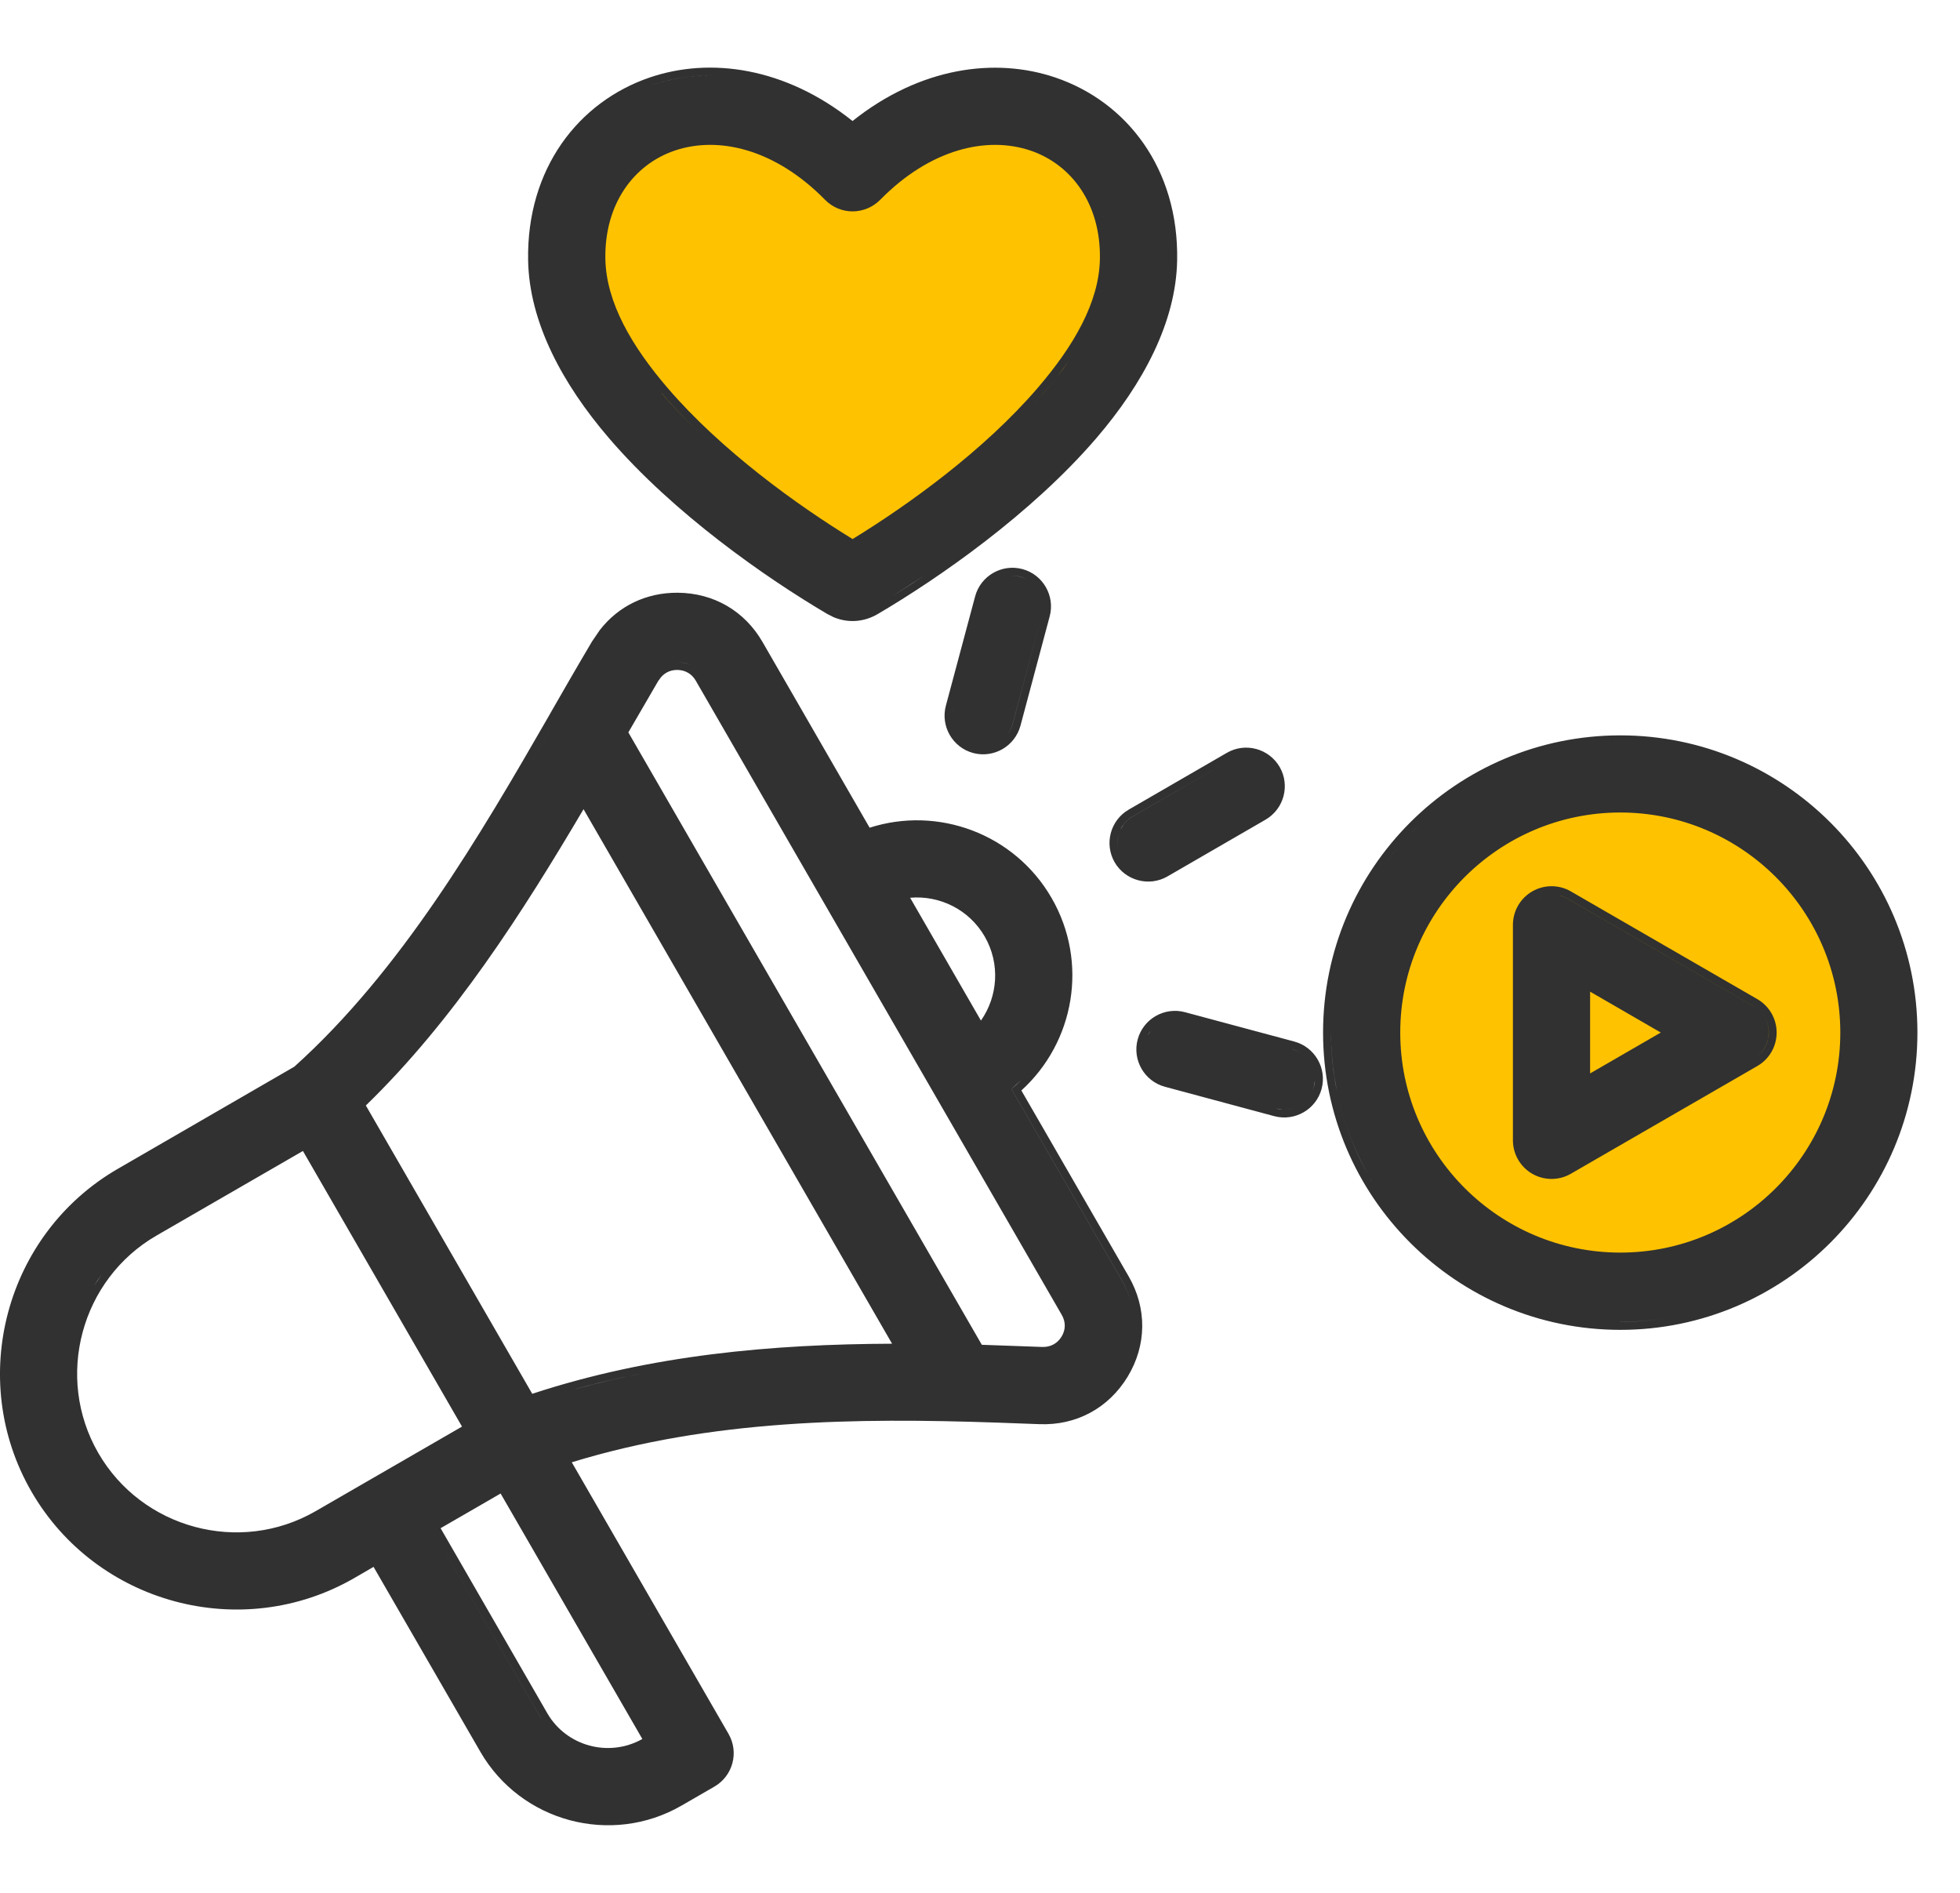
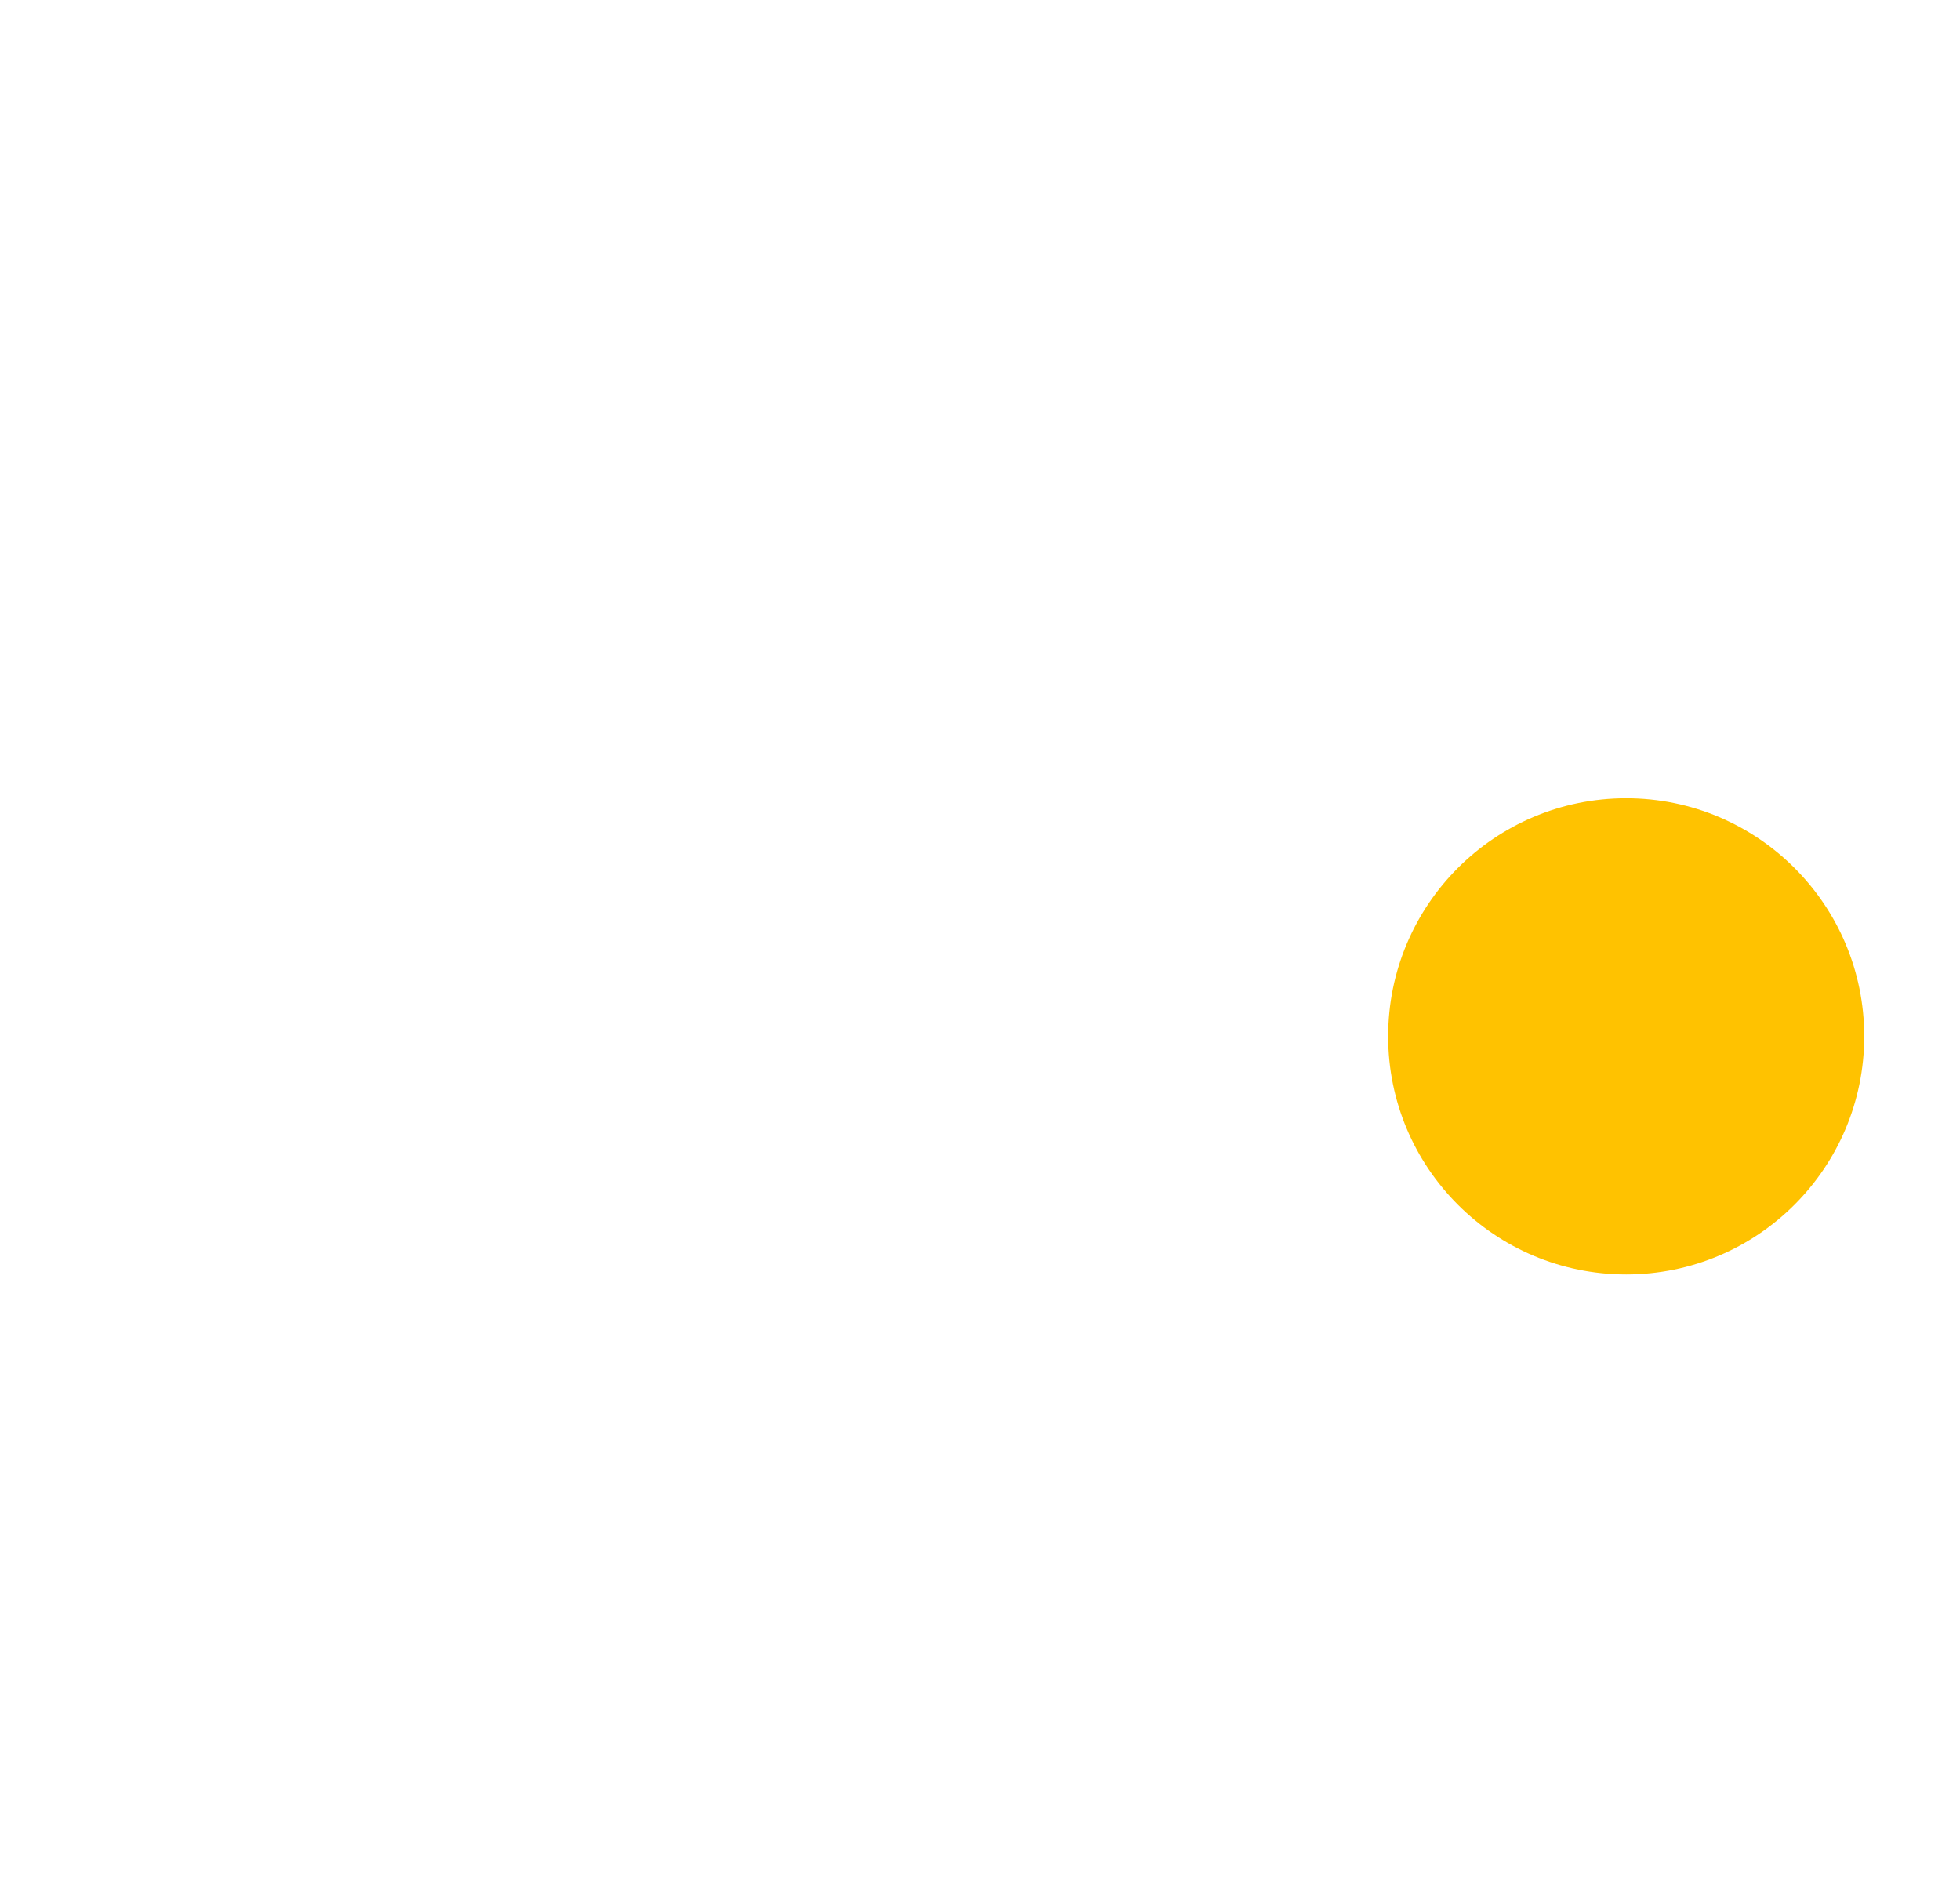
<svg xmlns="http://www.w3.org/2000/svg" width="29" height="28" viewBox="0 0 29 28" fill="none">
  <ellipse cx="24.061" cy="15.33" rx="3.522" ry="3.522" fill="#FFC200" />
-   <path d="M10.503 1.538L12.376 2.358L13.019 1.86L15.652 1.363L16.969 3.031L16.384 5.401L12.61 8.707L9.245 6.366L8.25 3.967L8.864 2.533L10.503 1.538Z" fill="#FFC200" />
-   <path d="M10.028 8.768C10.56 8.772 11.018 9.038 11.283 9.498L12.867 12.244C13.876 11.92 15.007 12.329 15.559 13.283C16.11 14.237 15.897 15.419 15.112 16.131L16.699 18.88C16.973 19.353 16.967 19.9 16.684 20.366C16.401 20.831 15.923 21.089 15.377 21.067C15.169 21.059 14.959 21.051 14.75 21.044C12.669 20.973 10.53 20.996 8.46 21.631L10.779 25.648C10.937 25.921 10.844 26.27 10.571 26.428L10.083 26.71C9.045 27.309 7.707 26.951 7.107 25.913L5.527 23.178L5.241 23.344C3.575 24.305 1.426 23.728 0.465 22.064C-0.495 20.401 0.079 18.251 1.745 17.289C2.179 17.039 3.903 16.041 4.355 15.779C5.938 14.355 7.096 12.37 8.131 10.573C8.135 10.566 8.139 10.556 8.144 10.549C8.238 10.384 8.332 10.22 8.426 10.059C8.539 9.864 8.651 9.672 8.762 9.485L8.763 9.484L8.874 9.321C9.152 8.963 9.562 8.765 10.028 8.768ZM9.449 26.833V26.834V26.833ZM7.817 26.511C7.905 26.572 7.996 26.627 8.091 26.674C7.995 26.627 7.905 26.572 7.817 26.511ZM10.512 26.327H10.513H10.512ZM10.678 25.707H10.679H10.678ZM6.519 22.606L8.097 25.342C8.38 25.833 9.011 26.002 9.504 25.724L7.407 22.093L6.519 22.606ZM6.357 22.564L7.995 25.4C8.001 25.41 8.008 25.42 8.015 25.43C8.008 25.419 8.001 25.41 7.995 25.399L6.357 22.564L7.451 21.933L8.529 23.801L7.451 21.933L6.357 22.564ZM3.749 23.683H3.75H3.749ZM5.183 23.243H5.184H5.183ZM2.316 18.277C1.195 18.925 0.808 20.373 1.454 21.493C2.101 22.613 3.548 23.002 4.67 22.354L6.836 21.103L4.482 17.026L2.316 18.277ZM4.729 22.456V22.457V22.456ZM9.555 20.305C9.322 20.35 9.09 20.4 8.858 20.457C8.743 20.485 8.627 20.516 8.512 20.548H8.513C8.859 20.453 9.206 20.372 9.555 20.305ZM8.634 11.97C7.735 13.493 6.712 15.094 5.413 16.353L7.875 20.618C9.632 20.04 11.433 19.884 13.199 19.877L8.634 11.97ZM16.583 20.305H16.582H16.583ZM14.917 20.024L15.416 20.044C15.251 20.037 15.084 20.03 14.918 20.024C14.765 20.019 14.612 20.013 14.459 20.009L14.917 20.024ZM15.752 19.905C15.733 19.926 15.713 19.945 15.69 19.962C15.713 19.945 15.733 19.926 15.752 19.905ZM10.021 9.91C9.904 9.909 9.806 9.965 9.745 10.067L9.744 10.065C9.598 10.314 9.449 10.572 9.297 10.834L14.527 19.893C14.659 19.898 14.79 19.902 14.921 19.907C15.088 19.913 15.255 19.918 15.421 19.925C15.542 19.929 15.644 19.875 15.707 19.772C15.769 19.67 15.77 19.555 15.71 19.451L10.294 10.068C10.236 9.968 10.138 9.911 10.021 9.91ZM14.964 16.109L16.598 18.938C16.661 19.047 16.709 19.16 16.739 19.275C16.709 19.16 16.662 19.047 16.599 18.938L14.965 16.109C15.015 16.068 15.063 16.024 15.108 15.978L14.964 16.109ZM23.974 10.878C26.4 10.878 28.37 12.848 28.37 15.274C28.37 17.701 26.4 19.672 23.974 19.672C21.547 19.672 19.576 17.701 19.576 15.274C19.576 12.848 21.547 10.878 23.974 10.878ZM24.662 19.498C24.438 19.534 24.207 19.554 23.973 19.554L23.974 19.555C24.208 19.555 24.438 19.534 24.662 19.498ZM26.192 18.934C26.134 18.97 26.073 19.004 26.013 19.037C26.073 19.004 26.134 18.97 26.192 18.934ZM1.625 18.704C1.538 18.805 1.458 18.911 1.39 19.023L1.524 18.825C1.556 18.783 1.591 18.744 1.625 18.704ZM23.974 12.019C22.177 12.02 20.718 13.478 20.718 15.274C20.718 17.071 22.177 18.529 23.974 18.529C25.77 18.529 27.229 17.071 27.229 15.274C27.228 13.478 25.77 12.02 23.974 12.019ZM1.012 18.023C1.087 17.942 1.166 17.864 1.25 17.79C1.166 17.864 1.087 17.942 1.012 18.023ZM19.828 16.344C19.899 16.617 19.995 16.88 20.115 17.13C20.145 17.192 20.177 17.254 20.21 17.314C20.309 17.496 20.421 17.669 20.544 17.834C20.215 17.394 19.969 16.89 19.828 16.343V16.344ZM21.595 17.663C21.664 17.732 21.737 17.799 21.812 17.862C21.737 17.799 21.664 17.732 21.595 17.663ZM22.671 13.186C22.848 13.084 23.066 13.084 23.242 13.186L26.002 14.78C26.178 14.882 26.287 15.07 26.287 15.274C26.287 15.478 26.179 15.667 26.002 15.769L23.242 17.363C23.066 17.465 22.848 17.465 22.671 17.363C22.494 17.261 22.385 17.072 22.385 16.868V13.681C22.385 13.477 22.494 13.288 22.671 13.186ZM17.533 14.973L19.15 15.407C19.455 15.489 19.636 15.804 19.554 16.108C19.472 16.412 19.158 16.592 18.854 16.511L17.236 16.076C16.932 15.994 16.751 15.68 16.833 15.376C16.915 15.072 17.229 14.891 17.533 14.973ZM19.141 16.39C19.088 16.407 19.032 16.416 18.975 16.412L18.884 16.397C18.972 16.421 19.06 16.417 19.141 16.39ZM20.282 13.11C19.909 13.745 19.693 14.485 19.693 15.274C19.693 15.569 19.723 15.858 19.78 16.137L19.743 15.926C19.711 15.713 19.693 15.496 19.693 15.274C19.693 14.485 19.909 13.745 20.282 13.11ZM19.439 16.077C19.434 16.098 19.425 16.117 19.417 16.137C19.425 16.117 19.435 16.098 19.44 16.077C19.449 16.047 19.453 16.016 19.455 15.986L19.439 16.077ZM23.527 15.879L24.573 15.274L23.527 14.669V15.879ZM19.119 15.521C19.18 15.538 19.235 15.565 19.281 15.601C19.235 15.565 19.18 15.537 19.119 15.52V15.521ZM26.039 14.955C26.122 15.039 26.17 15.153 26.17 15.274C26.17 15.404 26.114 15.526 26.02 15.611C26.085 15.553 26.132 15.478 26.155 15.393C26.16 15.374 26.164 15.355 26.167 15.335C26.17 15.315 26.171 15.295 26.171 15.274C26.171 15.153 26.122 15.039 26.039 14.955ZM15.615 15.186H15.616H15.615ZM17.236 15.095C17.126 15.133 17.033 15.213 16.979 15.32L17.026 15.245C17.081 15.175 17.154 15.123 17.236 15.095ZM13.466 13.28L14.514 15.097C14.764 14.74 14.802 14.257 14.57 13.854C14.338 13.452 13.9 13.242 13.466 13.28ZM20.64 14.762C20.623 14.871 20.612 14.982 20.606 15.095C20.612 14.982 20.623 14.871 20.64 14.762ZM23.129 13.262C23.147 13.269 23.165 13.278 23.183 13.288L25.943 14.882C25.95 14.886 25.957 14.89 25.964 14.894C25.957 14.89 25.951 14.886 25.944 14.882L23.183 13.287C23.148 13.267 23.11 13.252 23.072 13.242L23.129 13.262ZM14.842 14.486C14.84 14.52 14.838 14.553 14.834 14.587C14.838 14.554 14.84 14.521 14.842 14.487V14.486ZM14.762 13.987C14.786 14.052 14.805 14.119 14.818 14.185C14.805 14.119 14.786 14.052 14.762 13.987ZM27.013 13.813C27.055 13.902 27.094 13.992 27.129 14.085C27.094 13.992 27.055 13.902 27.013 13.813ZM14.614 13.705H14.615H14.614ZM15.458 13.342V13.341V13.342ZM26.619 13.186C26.649 13.225 26.679 13.263 26.707 13.303C26.679 13.263 26.649 13.225 26.619 13.186ZM22.744 13.279C22.77 13.266 22.797 13.254 22.824 13.246C22.797 13.254 22.77 13.265 22.744 13.279ZM18.153 11.136C18.426 10.978 18.776 11.073 18.934 11.346C19.091 11.618 18.997 11.967 18.725 12.125L17.273 12.965C17 13.122 16.65 13.027 16.492 12.755C16.335 12.482 16.429 12.133 16.701 11.976L18.153 11.136ZM7.837 11.313C7.506 11.88 7.156 12.456 6.784 13.021C7.307 12.227 7.784 11.41 8.232 10.631L7.837 11.313ZM15.098 12.876V12.875V12.876ZM16.534 12.437C16.53 12.496 16.537 12.556 16.557 12.613C16.566 12.642 16.578 12.669 16.594 12.696C16.609 12.723 16.627 12.749 16.648 12.771C16.627 12.749 16.61 12.723 16.594 12.696C16.531 12.588 16.519 12.464 16.549 12.352V12.351C16.541 12.38 16.536 12.408 16.534 12.437ZM20.671 12.554C20.604 12.634 20.541 12.719 20.48 12.805C20.541 12.719 20.604 12.635 20.671 12.554ZM20.947 12.249C20.899 12.297 20.852 12.347 20.806 12.397C20.898 12.296 20.995 12.2 21.097 12.107L20.947 12.249ZM12.815 12.386V12.385V12.386ZM13.94 12.283V12.282V12.283ZM13.376 12.259V12.26V12.259ZM16.76 12.076C16.678 12.123 16.617 12.192 16.579 12.27L16.625 12.196C16.66 12.149 16.706 12.108 16.76 12.077L18.212 11.238L16.76 12.076ZM22.971 12.054H22.972H22.971ZM26.097 11.56C26.248 11.647 26.394 11.742 26.533 11.846C26.394 11.742 26.248 11.647 26.097 11.56ZM24.798 11.075C25.003 11.115 25.202 11.17 25.395 11.238C25.202 11.17 25.003 11.115 24.798 11.075ZM15.127 8.418C15.431 8.499 15.613 8.814 15.531 9.118L15.099 10.734C15.017 11.039 14.704 11.22 14.399 11.139C14.095 11.057 13.914 10.744 13.995 10.439L14.428 8.822C14.509 8.518 14.823 8.337 15.127 8.418ZM14.984 10.704C14.968 10.764 14.941 10.82 14.905 10.866C14.942 10.82 14.969 10.764 14.985 10.704L15.418 9.088L14.984 10.704ZM14.108 10.469C14.068 10.62 14.109 10.774 14.204 10.885C14.109 10.775 14.068 10.621 14.108 10.47V10.469ZM10.135 9.808C10.169 9.817 10.2 9.831 10.23 9.848C10.2 9.831 10.169 9.816 10.135 9.807L10.021 9.793L10.135 9.808ZM9.614 1.146C10.507 0.842 11.616 0.994 12.614 1.79C13.613 0.994 14.723 0.844 15.616 1.147C16.672 1.506 17.442 2.494 17.417 3.852C17.4 4.766 16.913 5.676 16.221 6.482C15.261 7.599 13.897 8.548 12.991 9.081C12.784 9.204 12.545 9.22 12.33 9.128L12.24 9.082C11.335 8.549 9.97 7.599 9.011 6.482C8.319 5.676 7.831 4.766 7.814 3.852C7.79 2.494 8.559 1.506 9.614 1.146ZM10.29 7.566C10.997 8.158 11.737 8.65 12.3 8.981C12.399 9.041 12.507 9.07 12.615 9.07C12.508 9.07 12.399 9.041 12.3 8.981C11.737 8.65 10.997 8.158 10.29 7.566ZM12.777 9.048L12.776 9.049L12.777 9.048ZM10.207 8.897C10.325 8.913 10.437 8.943 10.543 8.987C10.437 8.943 10.325 8.913 10.207 8.897ZM13.289 8.764C13.164 8.842 13.044 8.915 12.932 8.981L13.289 8.765C13.414 8.686 13.544 8.601 13.679 8.511L13.289 8.764ZM14.92 8.519C14.977 8.512 15.037 8.516 15.097 8.532C15.135 8.542 15.17 8.558 15.203 8.577C15.17 8.558 15.136 8.541 15.098 8.531C15.038 8.515 14.978 8.512 14.92 8.519ZM12.208 2.956C11.465 2.2 10.627 2.009 9.982 2.228C9.375 2.435 8.942 3.019 8.957 3.832C8.969 4.473 9.347 5.121 9.877 5.738C10.675 6.667 11.794 7.471 12.615 7.974C13.436 7.471 14.556 6.667 15.354 5.738C15.884 5.121 16.263 4.473 16.274 3.832C16.289 3.02 15.857 2.435 15.249 2.228C14.604 2.009 13.765 2.201 13.023 2.956C12.915 3.065 12.767 3.127 12.614 3.127C12.461 3.127 12.315 3.065 12.208 2.956ZM9.787 5.814C9.994 6.056 10.224 6.288 10.463 6.51C10.224 6.288 9.995 6.055 9.788 5.813L9.787 5.814ZM15.637 5.578C15.575 5.657 15.51 5.736 15.443 5.813C15.34 5.934 15.231 6.054 15.118 6.17C14.943 6.35 14.756 6.522 14.566 6.689C14.878 6.415 15.179 6.123 15.443 5.814C15.577 5.659 15.702 5.499 15.815 5.338L15.637 5.578ZM9.393 2.441C9.297 2.528 9.212 2.628 9.139 2.738C9.237 2.591 9.355 2.464 9.491 2.359L9.393 2.441ZM10.526 1.117C10.403 1.116 10.283 1.123 10.164 1.139C10.105 1.146 10.047 1.156 9.989 1.167C9.874 1.19 9.761 1.22 9.651 1.258C9.924 1.165 10.22 1.115 10.526 1.117Z" fill="#313131" />
</svg>